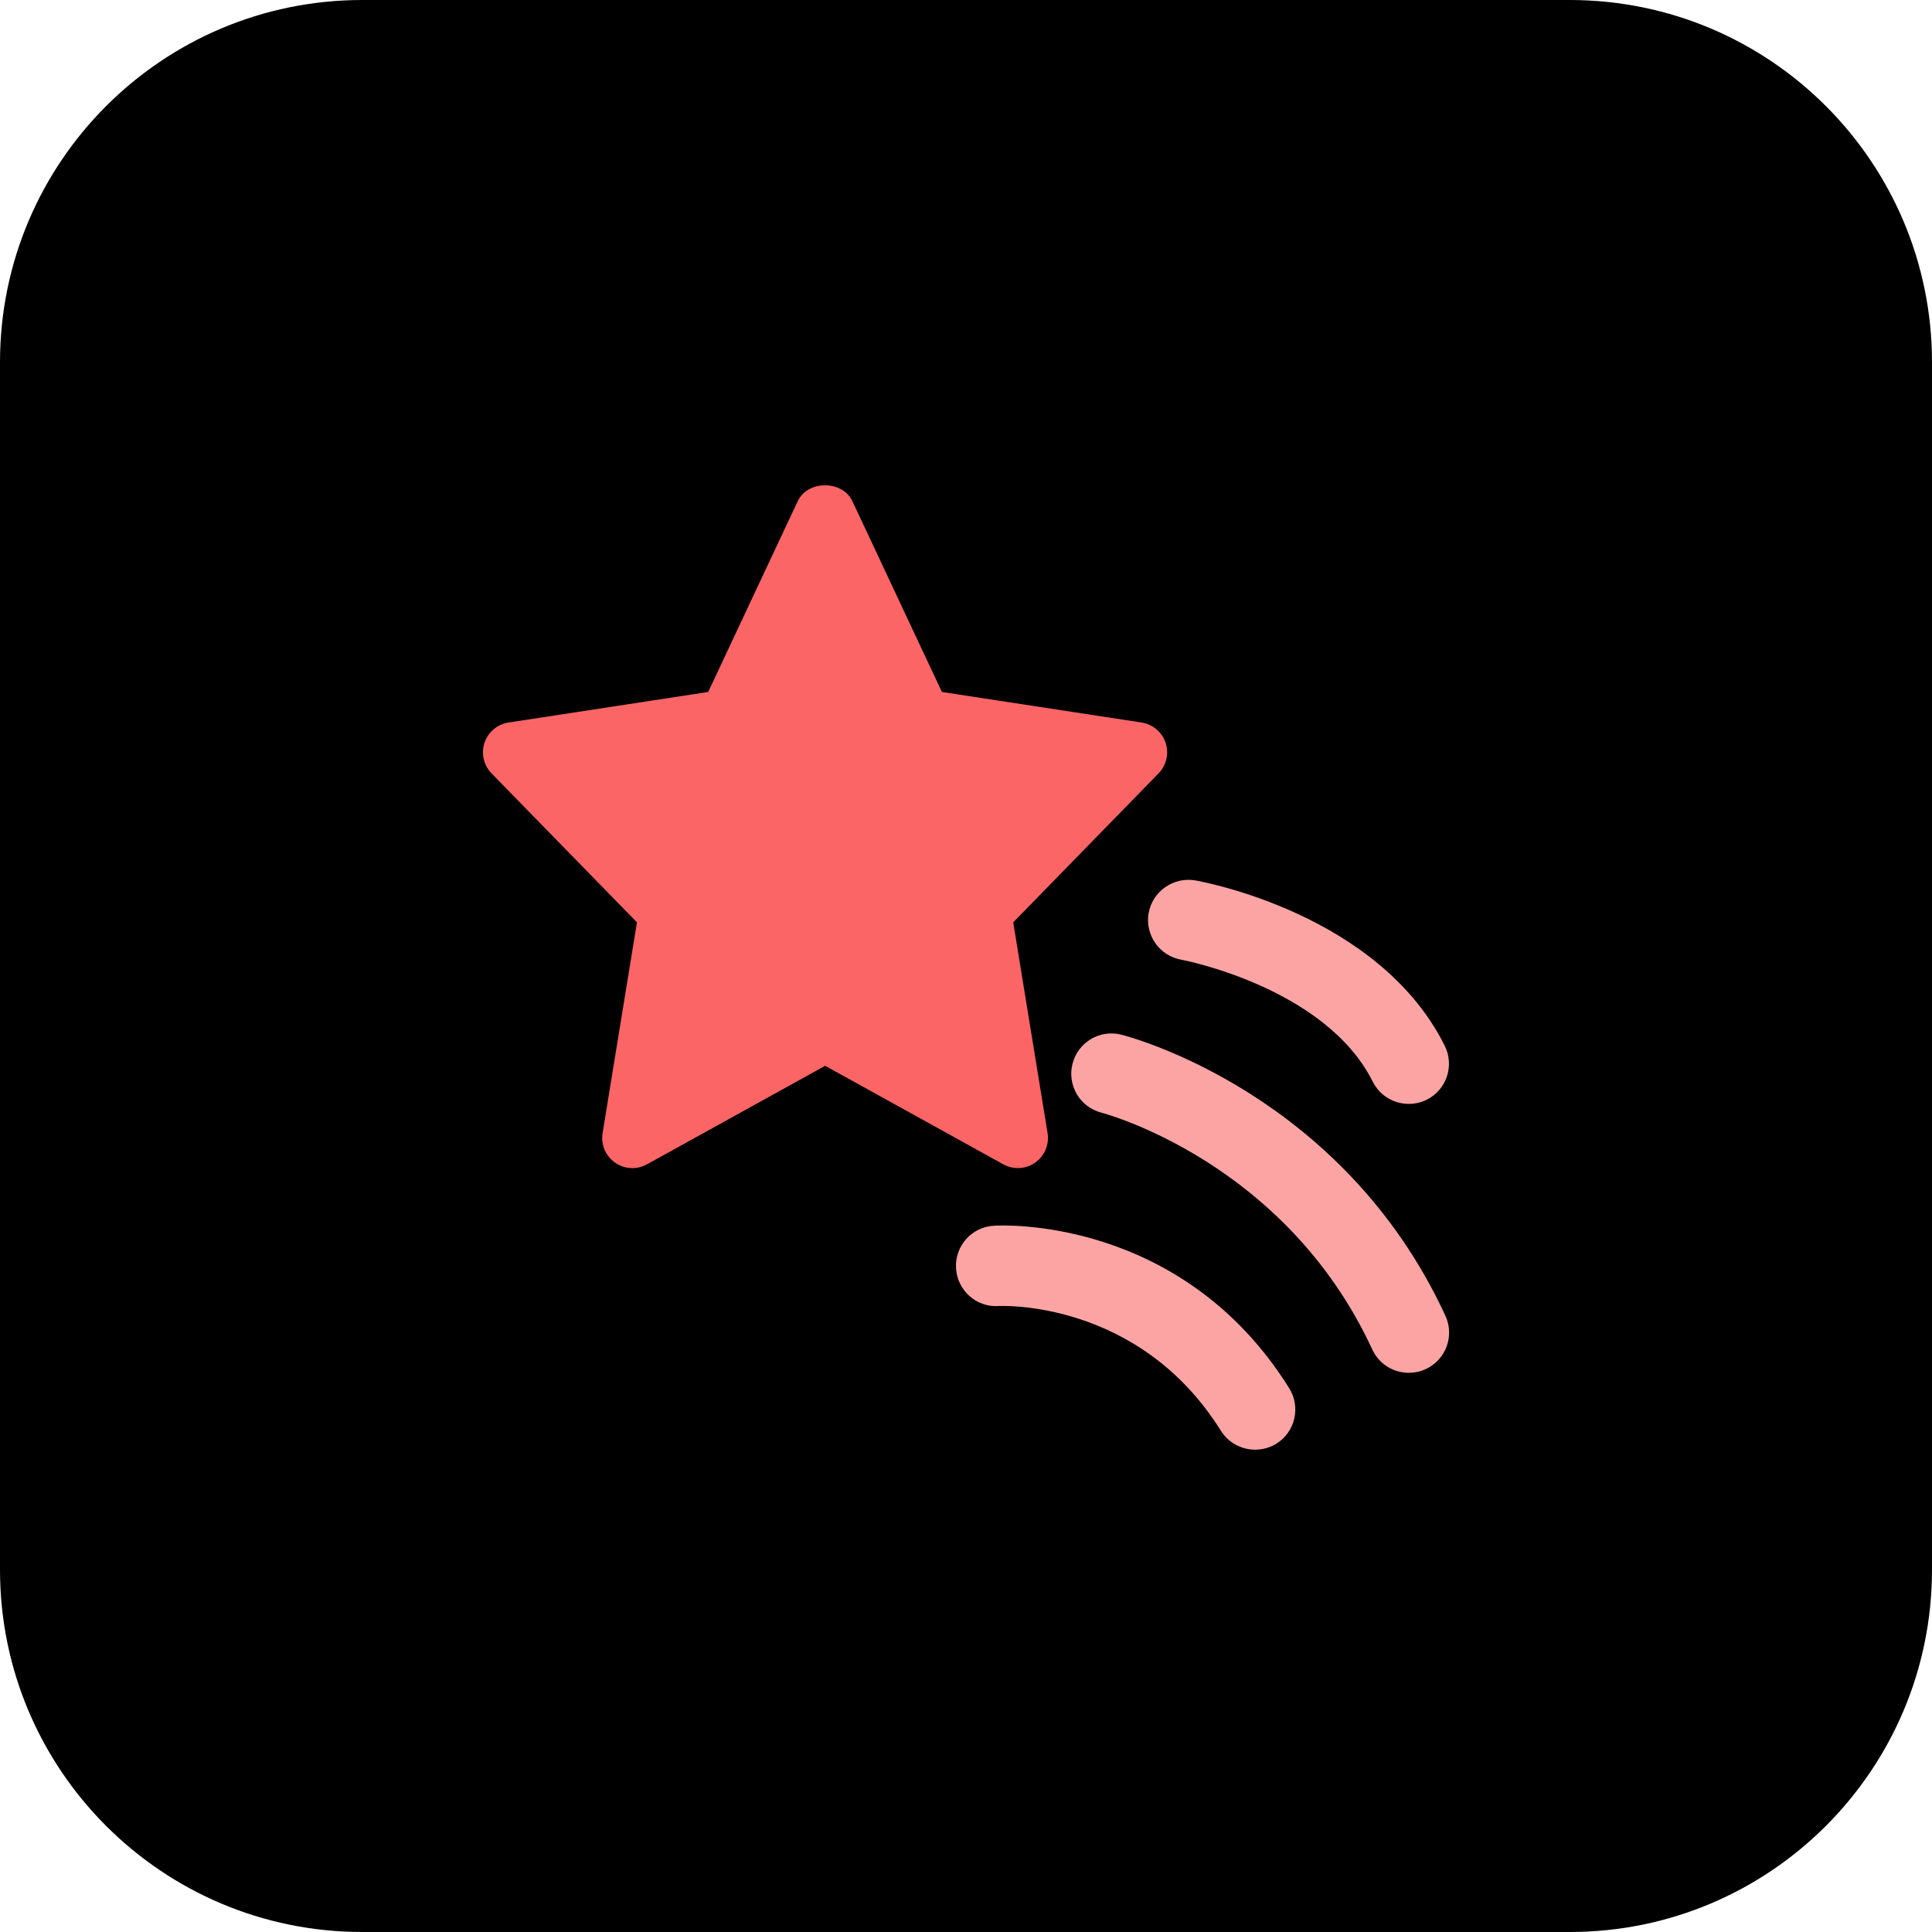
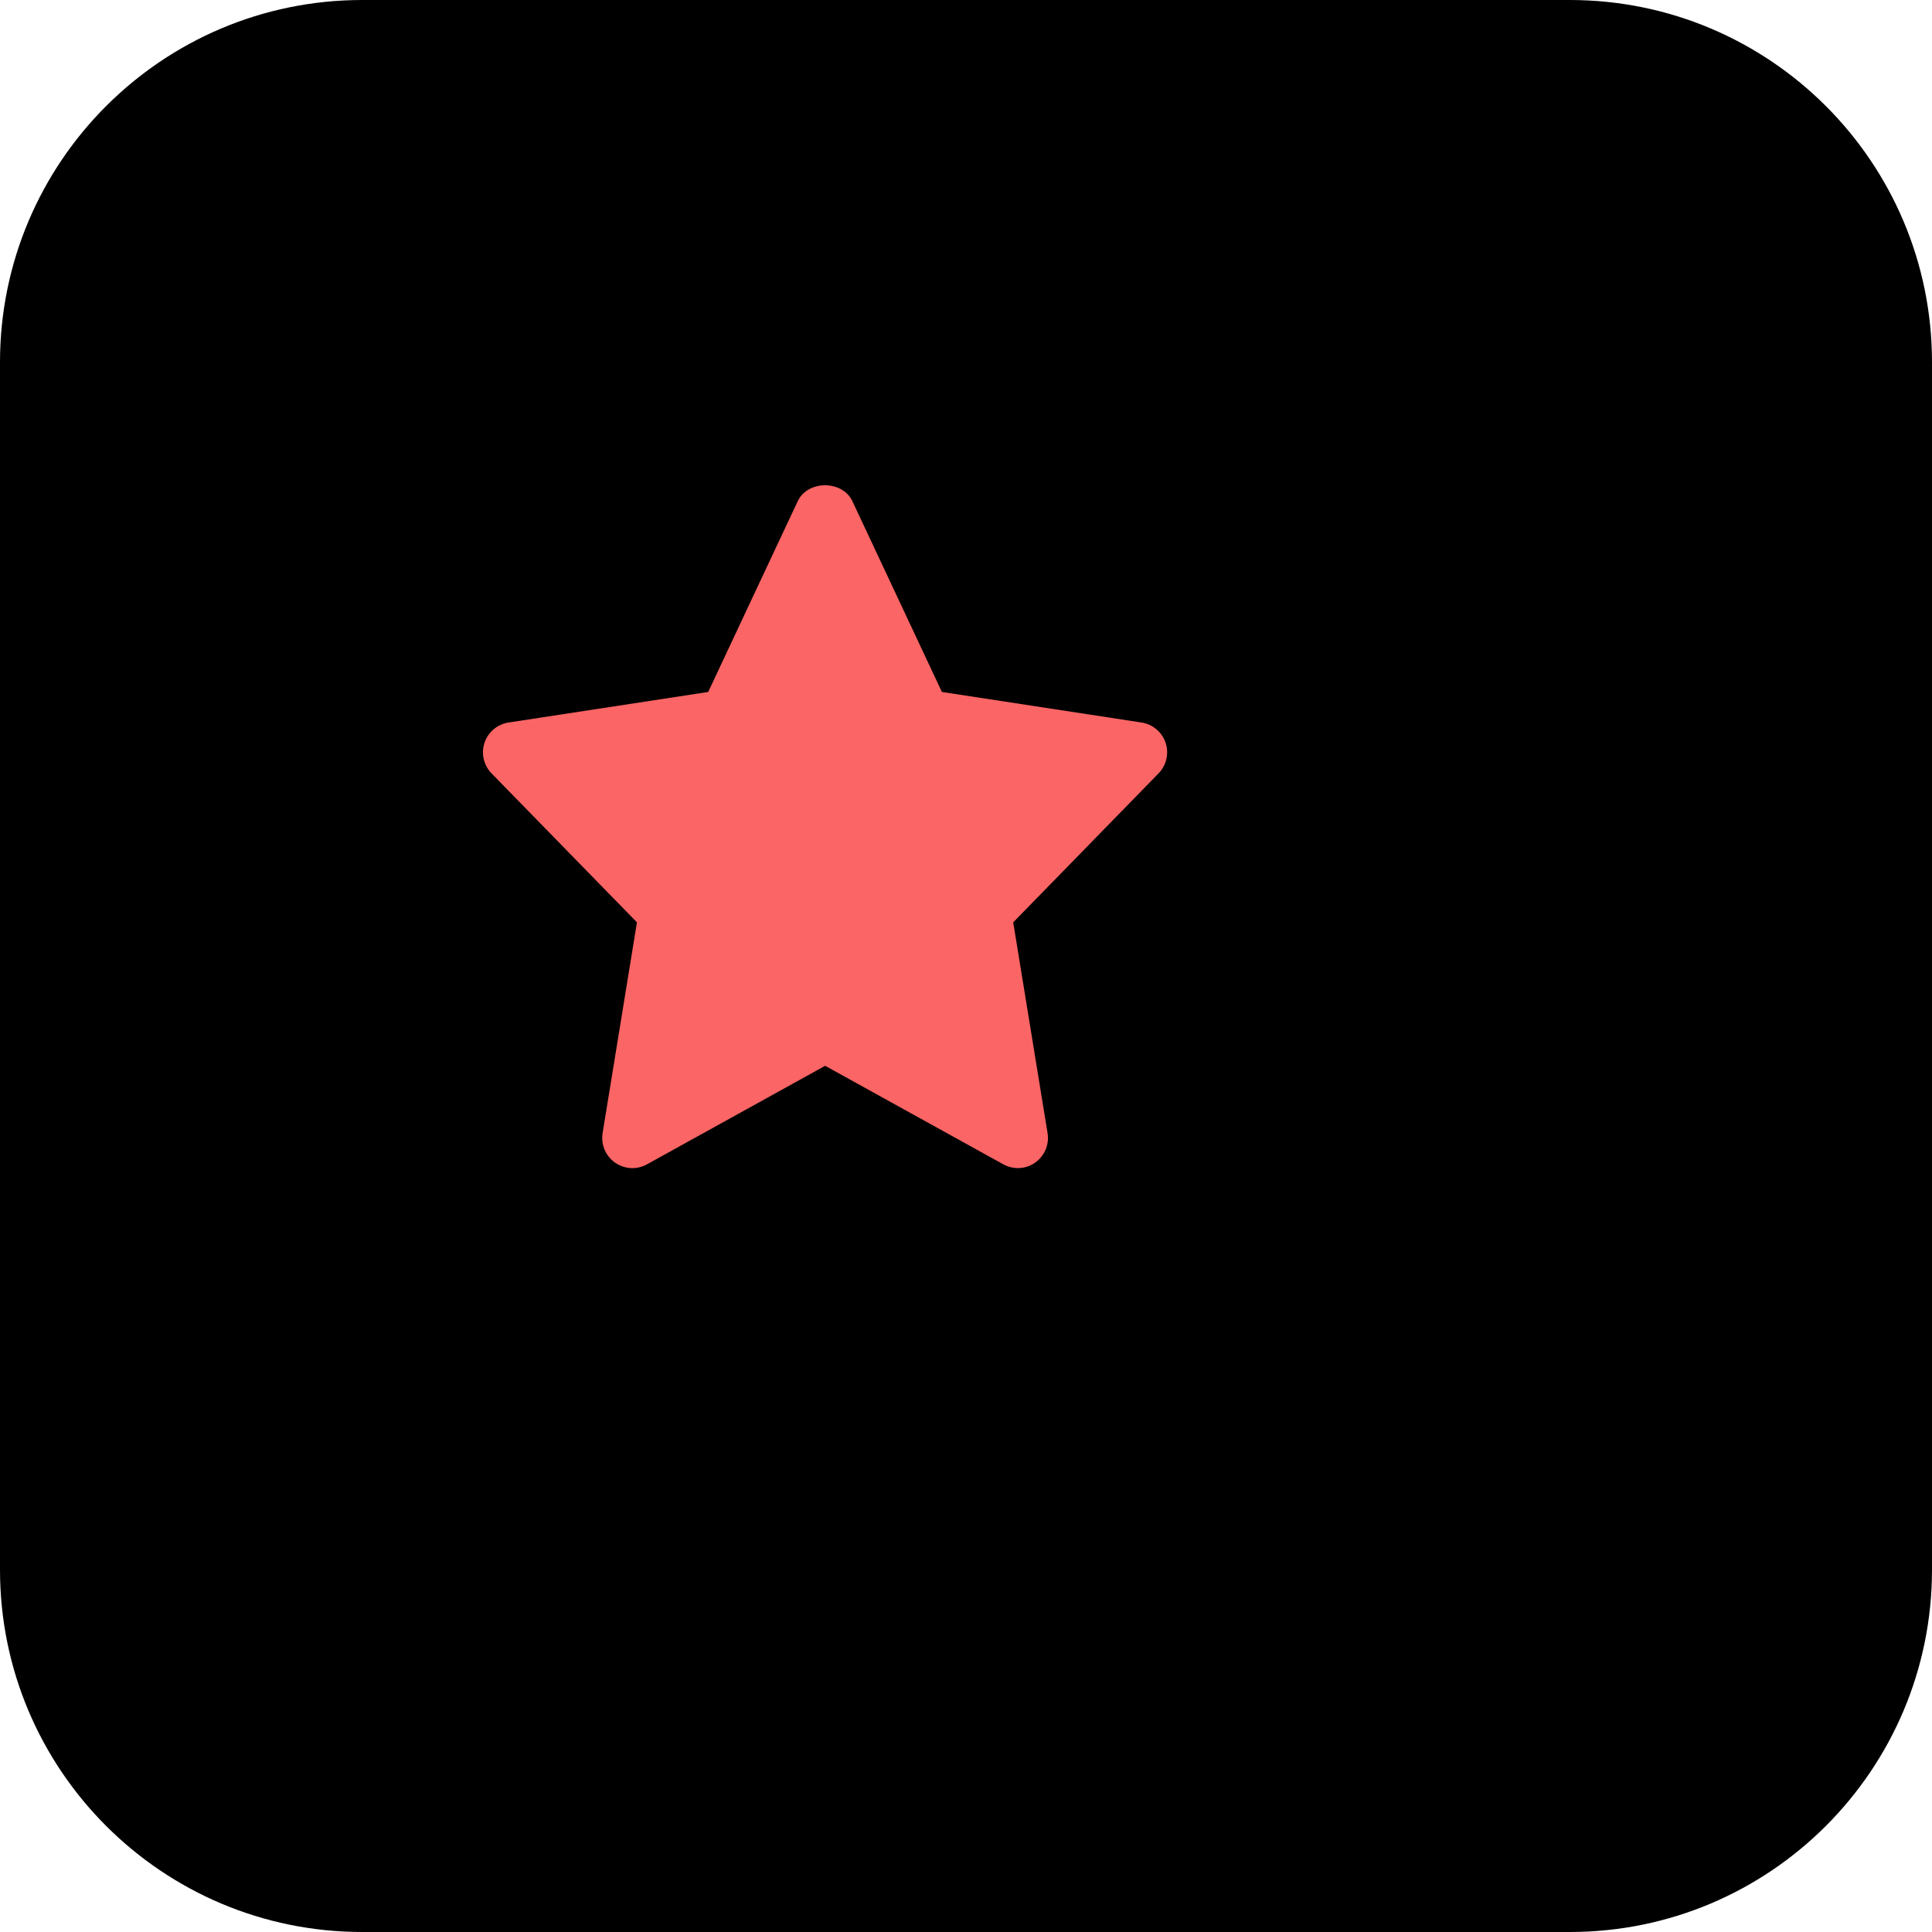
<svg xmlns="http://www.w3.org/2000/svg" enable-background="new 0 0 32 32" height="512" viewBox="0 0 32 32" width="512">
  <g id="BG">
    <path d="m26 32h-20c-3.314 0-6-2.686-6-6v-20c0-3.314 2.686-6 6-6h20c3.314 0 6 2.686 6 6v20c0 3.314-2.686 6-6 6z" fill="currentColor" />
  </g>
  <g id="bold">
    <g>
      <path d="m16.86 19.347c-.083 0-.166-.021-.242-.062l-2.951-1.632-2.951 1.632c-.168.093-.373.082-.53-.029-.156-.11-.236-.3-.205-.489l.569-3.49-2.408-2.467c-.131-.134-.176-.33-.117-.508.06-.178.214-.307.399-.335l3.306-.506 1.483-3.16c.165-.351.74-.351.905 0l1.483 3.16 3.306.506c.185.028.339.158.399.335.059.178.014.374-.117.508l-2.407 2.467.569 3.49c.031.189-.049.379-.205.489-.084.061-.185.091-.286.091z" fill="#fc6565" />
    </g>
    <g>
-       <path d="m23.334 22.738c-.252 0-.493-.143-.605-.387-1.441-3.118-4.452-3.913-4.483-3.921-.357-.09-.573-.453-.482-.81.09-.357.452-.574.81-.482.149.038 3.661.965 5.366 4.654.155.334.009.73-.326.885-.091.042-.186.061-.28.061z" fill="#fca4a4" />
-     </g>
+       </g>
    <g>
-       <path d="m23.334 18.284c-.245 0-.48-.135-.597-.368-.782-1.564-3.146-2.016-3.169-2.02-.363-.063-.606-.409-.543-.771.063-.363.412-.604.771-.543.124.022 3.041.553 4.133 2.738.165.329.031.73-.298.895-.095.046-.197.069-.297.069z" fill="#fca4a4" />
-     </g>
+       </g>
    <g>
-       <path d="m20.788 24.011c-.222 0-.439-.111-.566-.313-1.365-2.183-3.66-2.067-3.681-2.066-.366.026-.684-.257-.706-.624-.023-.368.257-.684.624-.706.124-.01 3.113-.159 4.894 2.691.195.312.1.723-.212.919-.11.067-.232.099-.353.099z" fill="#fca4a4" />
-     </g>
+       </g>
  </g>
</svg>